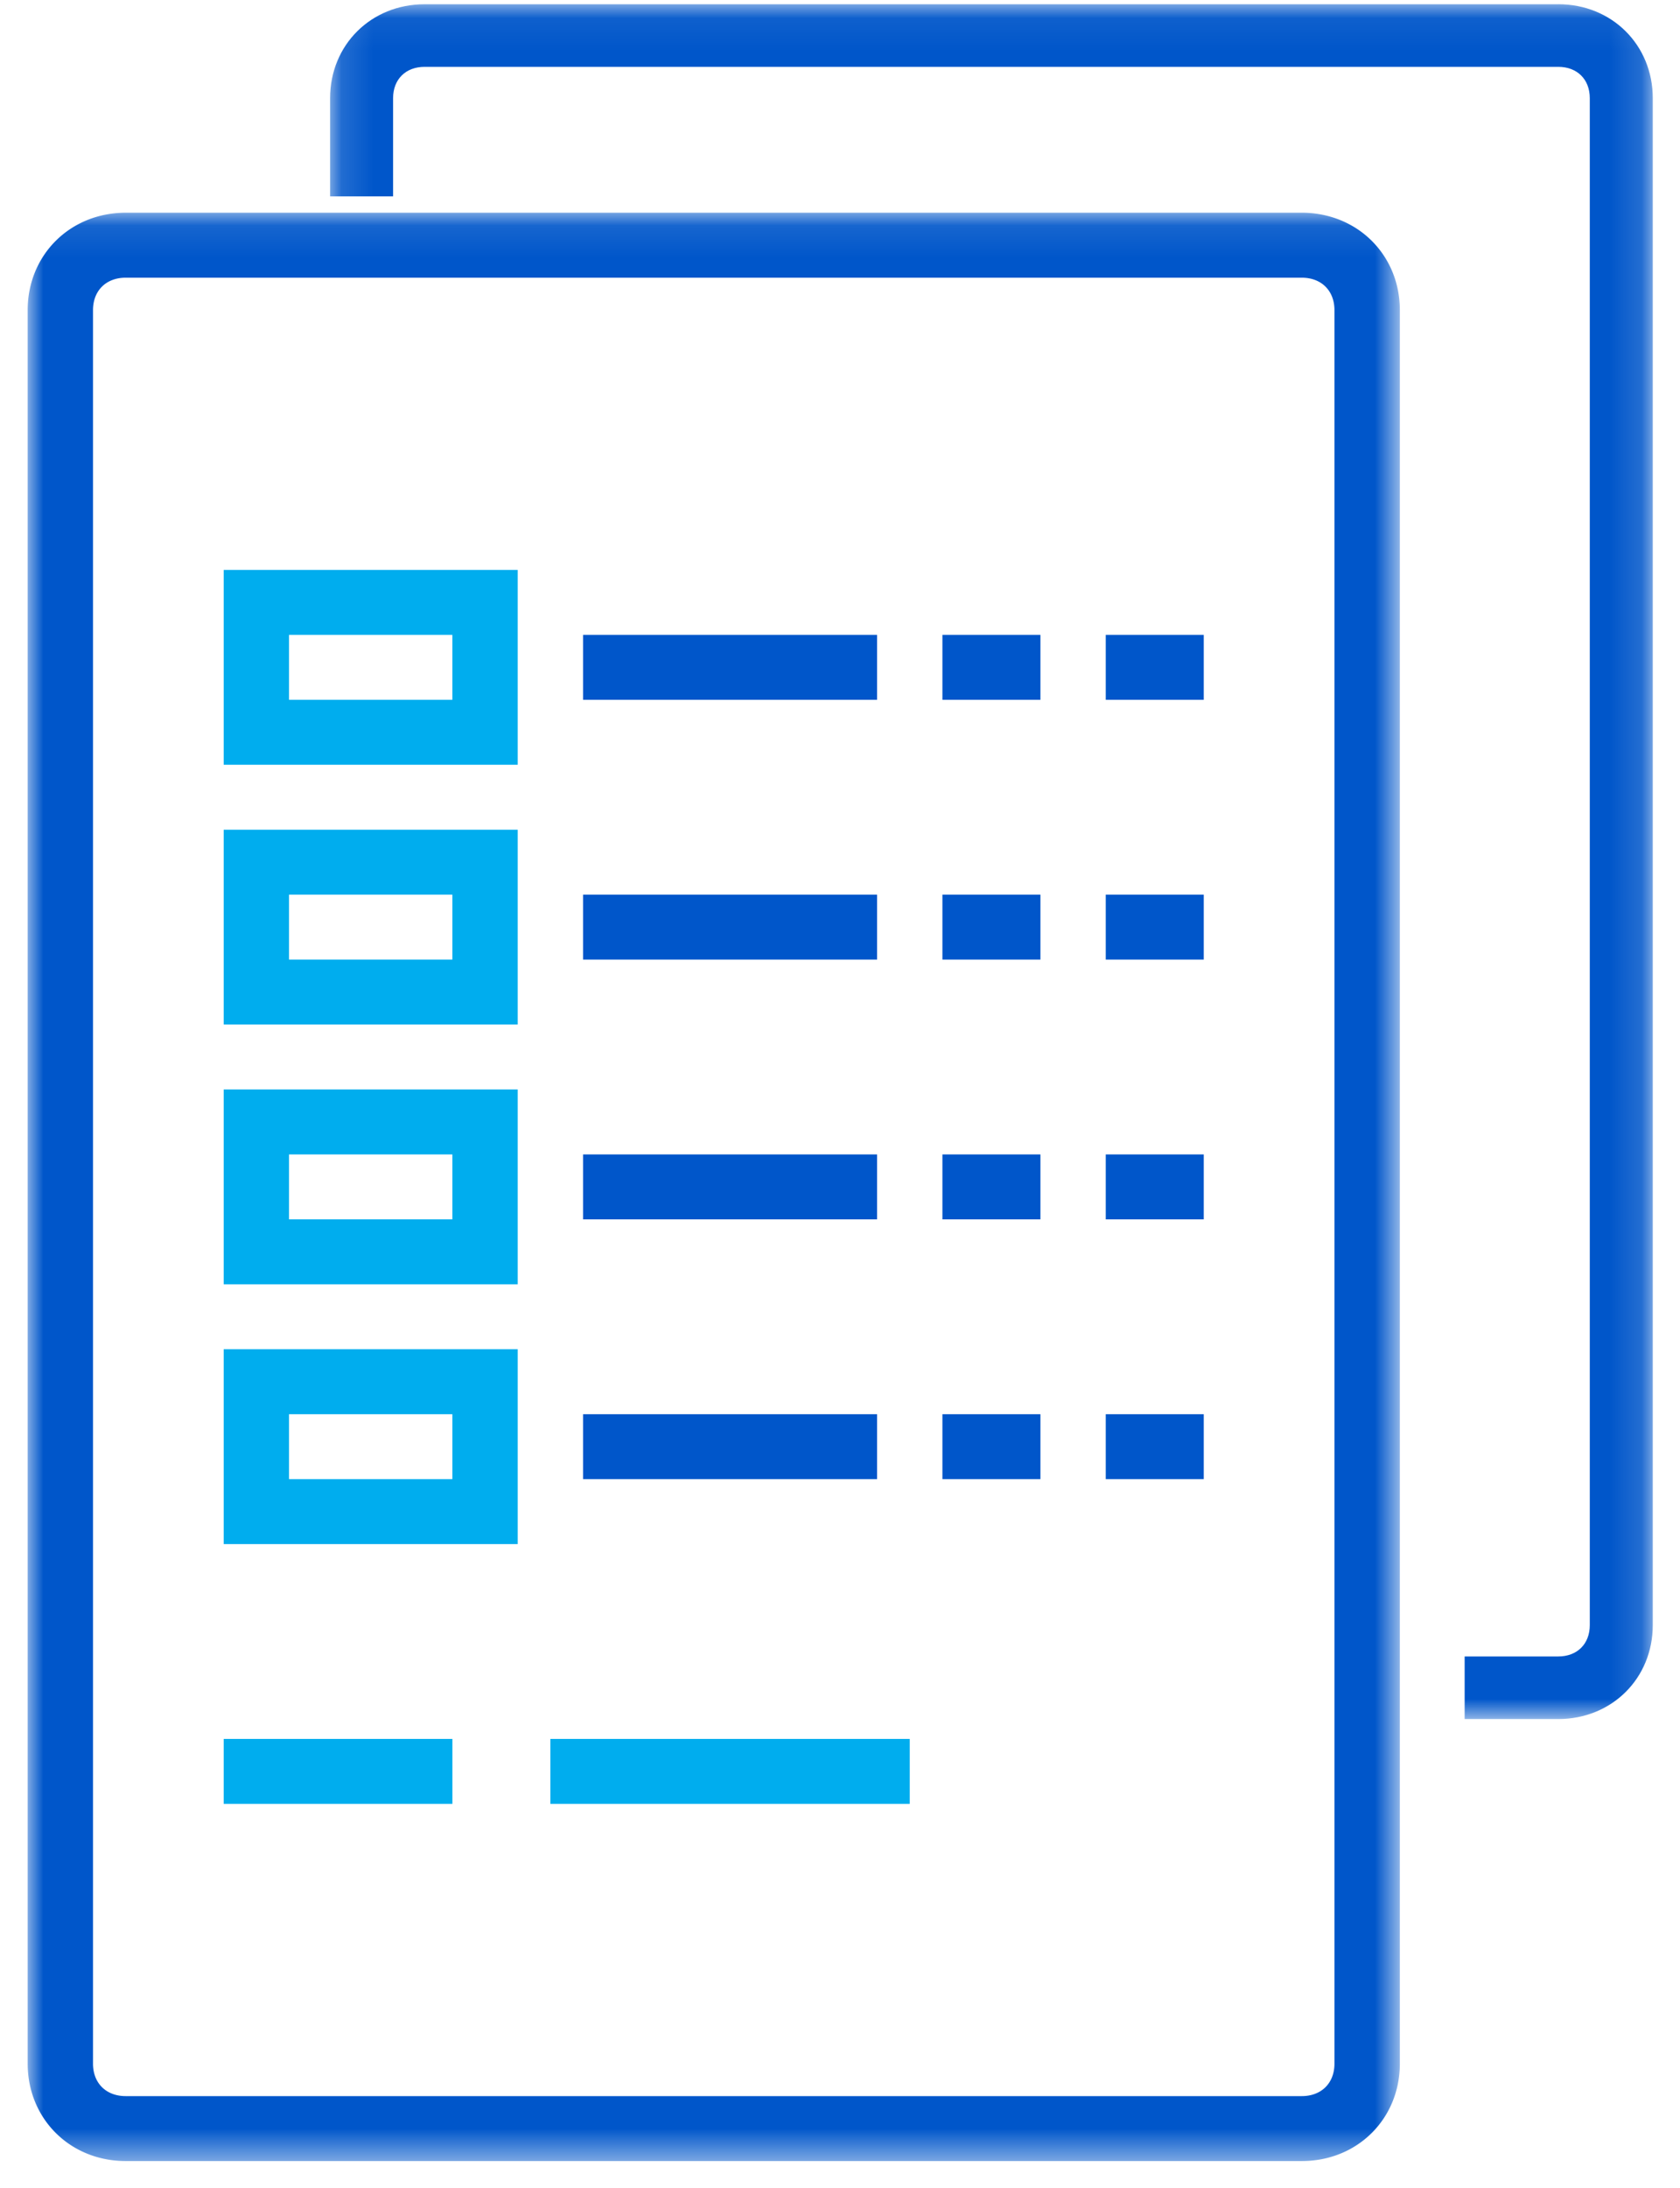
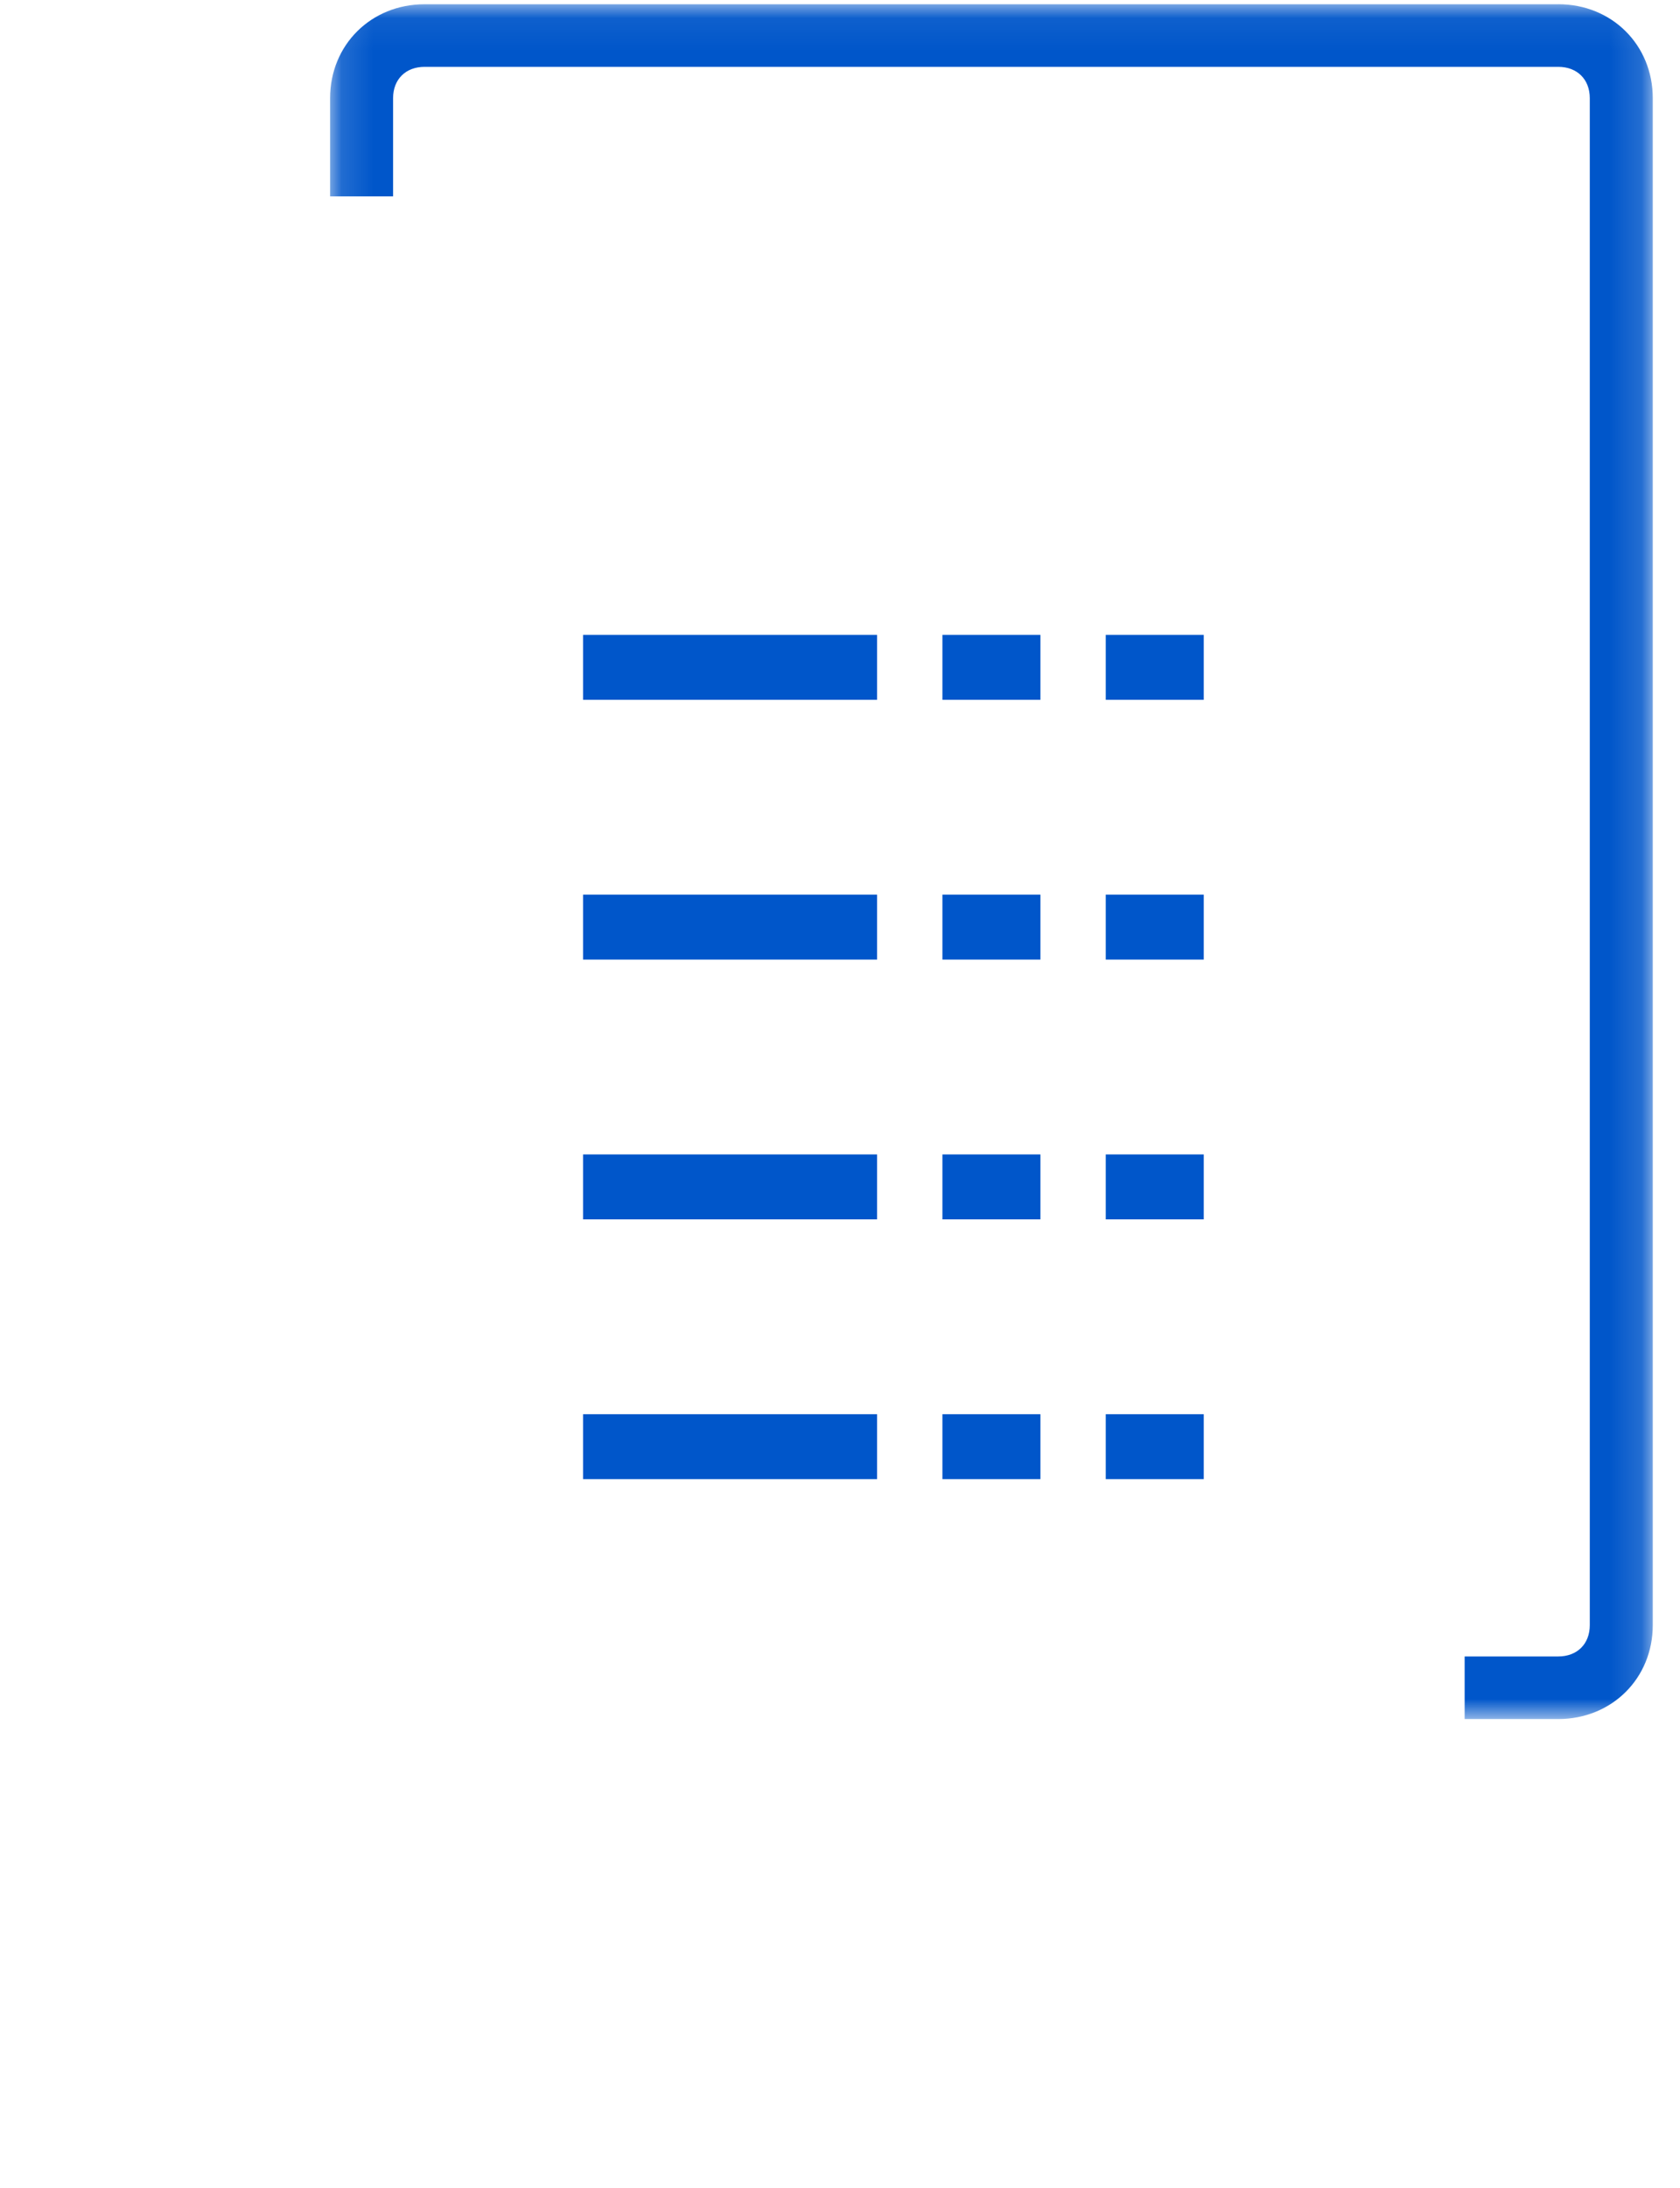
<svg xmlns="http://www.w3.org/2000/svg" xmlns:xlink="http://www.w3.org/1999/xlink" width="53" height="69">
  <defs>
    <path id="A" d="M.134.057H41.86V54.14H.134z" />
-     <path id="B" d="M0 .089h43.287v61.447H0z" />
    <path id="C" d="M17.521 22.093h9.276v-2.048h-9.276z" />
-     <path id="D" d="M8.245 22.093h5.153v-2.048H8.245v2.048zm-2.061 2.048h9.276v-6.145H6.184v6.145z" />
    <path id="E" d="M28.858 22.093h3.092v-2.048h-3.092z" />
  </defs>
  <g transform="translate(.873 -.022)" fill="none" fill-rule="evenodd">
    <g fill="#0056ca">
      <use xlink:href="#C" />
      <use xlink:href="#C" y="8.193" />
      <use xlink:href="#C" y="16.386" />
    </g>
    <g fill="#00adee">
      <use xlink:href="#D" />
-       <path d="M8.245 30.286h5.153v-2.048H8.245v2.048zm-2.061 2.048h9.276V26.19H6.184v6.145z" />
      <use xlink:href="#D" y="16.386" />
-       <path d="M8.245 46.672h5.153v-2.048H8.245v2.048zM6.184 48.72h9.276v-6.145H6.184v6.145zm0 8.193h7.215v-2.048H6.184zm10.306 0h11.337v-2.048H16.49z" />
    </g>
    <g fill="#0056ca">
      <use xlink:href="#C" y="24.579" />
      <use xlink:href="#E" />
      <use xlink:href="#E" x="5.153" />
      <use xlink:href="#E" y="8.193" />
      <use xlink:href="#E" x="5.153" y="8.193" />
      <use xlink:href="#E" y="16.386" />
      <use xlink:href="#E" x="5.153" y="16.386" />
      <use xlink:href="#E" y="24.579" />
      <use xlink:href="#E" x="5.153" y="24.579" />
    </g>
    <g transform="translate(0 .099)">
      <g transform="translate(9.407)">
        <mask id="F" fill="#fff">
          <use xlink:href="#A" />
        </mask>
        <path d="M38.88.057H3.115C1.425.057.134 1.34.134 3.018v3.098h1.987V3.018c0-.592.397-.987.994-.987H38.88c.596 0 .994.395.994.987v48.16c0 .592-.397.987-.994.987h-2.954v1.974h2.954c1.689 0 2.981-1.283 2.981-2.962V3.018c0-1.678-1.291-2.962-2.981-2.962" fill="#0056ca" mask="url(#F)" />
      </g>
      <g transform="translate(0 6.543)">
        <mask id="G" fill="#fff">
          <use xlink:href="#B" />
        </mask>
-         <path d="M41.226 58.464c0 .615-.412 1.024-1.031 1.024H3.092c-.619 0-1.031-.41-1.031-1.024V19.076h0V3.162c0-.615.412-1.024 1.031-1.024h37.103c.619 0 1.031.41 1.031 1.024v39.387 15.915zM42.181.776a2.99 2.99 0 0 0-.492-.325c-.175-.093-.362-.169-.558-.228a3.27 3.27 0 0 0-.936-.134H15.46 3.092C1.34.089 0 1.42 0 3.162v15.915 39.387c0 .979.424 1.829 1.107 2.385.152.124.316.233.492.325a3.06 3.06 0 0 0 .558.228 3.27 3.27 0 0 0 .936.134h24.736 12.368c1.752 0 3.092-1.331 3.092-3.072V42.549 3.162c0-.979-.424-1.829-1.107-2.385h0z" fill="#0056ca" mask="url(#G)" />
      </g>
    </g>
  </g>
</svg>